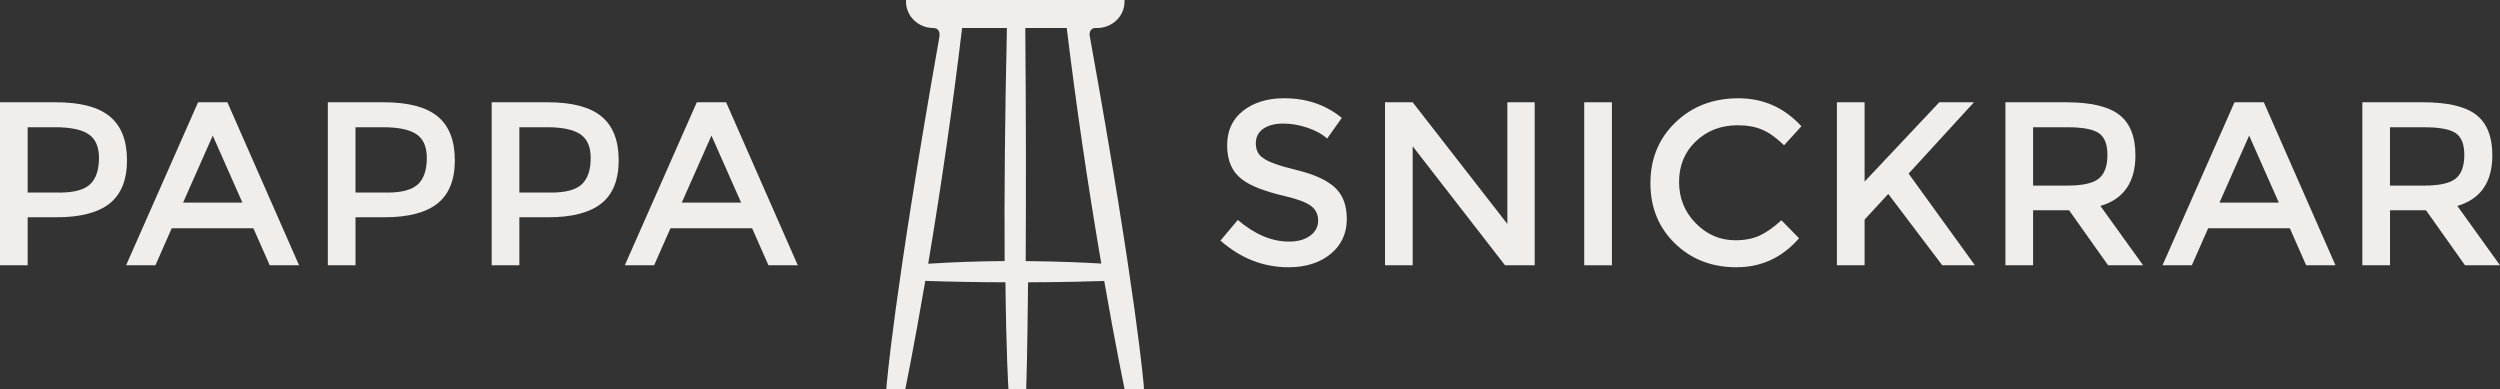
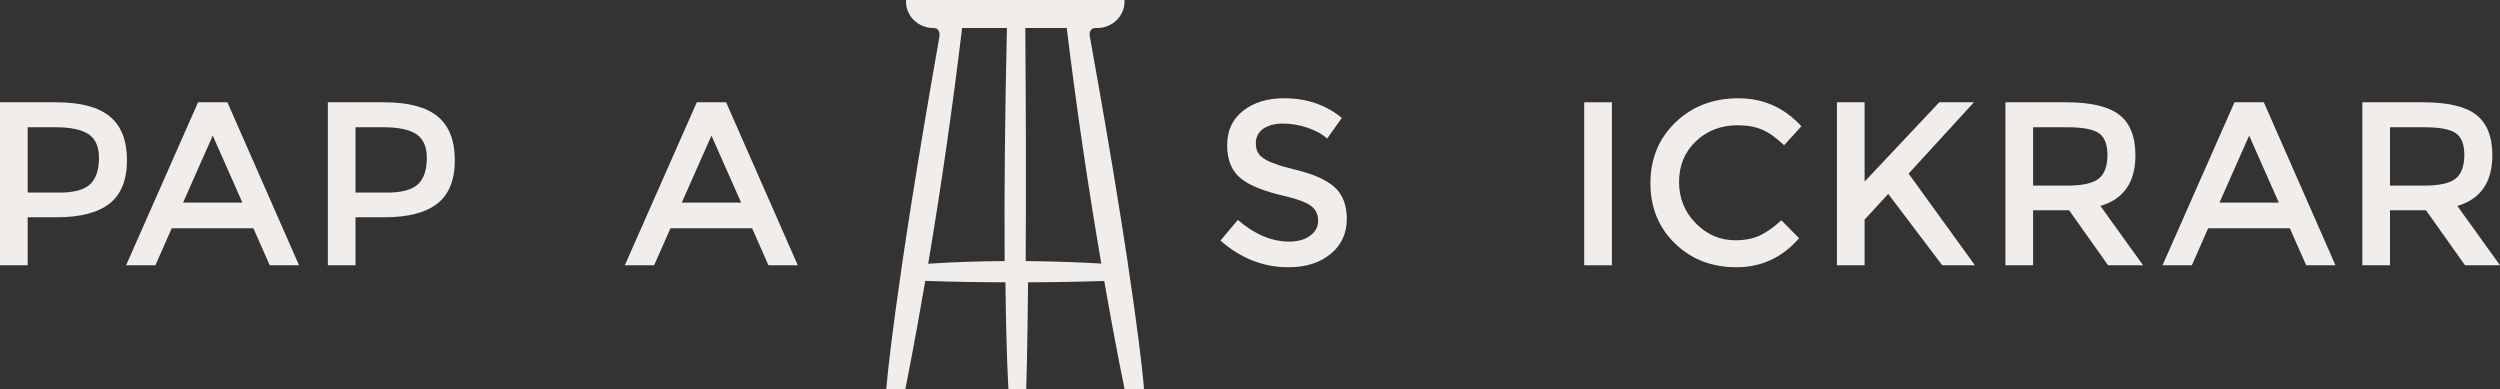
<svg xmlns="http://www.w3.org/2000/svg" xml:space="preserve" style="enable-background:new 0 0 998.49 155.5;" viewBox="0 0 998.49 155.5" y="0px" x="0px" id="Lager_1" version="1.1">
  <rect x="0" y="0" width="998.49" height="155.5" fill="#333333" stroke="none" />
  <style type="text/css">
	.st0{fill:#F1EDEA;}
</style>
  <path d="M456.88,154.79c-0.02-0.35-2.81-36.15-21.65-140.47c-0.27-1.37,0.43-3.13,2.11-3.13h0.86  c6.03,0,10.93-4.72,10.93-10.53V0h-87.27v0.66c0,5.81,4.9,10.53,10.93,10.53h0.05c0,0,0.14,0.03,0.25,0.03  c1.68,0,2.38,1.75,2.11,3.13c0,0.09,0,0.1,0.04,0.1c-18.44,104.22-21.18,139.98-21.2,140.33l-0.05,0.69h7.56l0.11-0.52  c0.04-0.17,3.39-16.48,7.89-42.77c10.07,0.35,20.84,0.54,32.02,0.57c0.31,29.06,1.17,42.01,1.17,42.13l0.04,0.61h7.1v-0.62  c0.02-0.14,0.45-13.3,0.72-42.11c15.17-0.07,26.5-0.4,30.42-0.54c4.59,26.27,8.02,42.6,8.03,42.75l0.14,0.52h7.69l-0.05-0.69  L456.88,154.79z M401.25,104.27c-10.48,0.07-20.75,0.42-30.53,1.06c5.3-31.6,9.85-63.26,13.54-94.15h17.9  C401.37,46.18,401.07,77.48,401.25,104.27z M409.66,104.27c0.16-29.42,0.11-59.89-0.16-93.1h16.55c3.75,30.85,8.39,62.52,13.8,94.1  C435.68,105.01,424.46,104.41,409.66,104.27z" class="st0" />
  <path d="M22.36,40.85c9.76,0,16.93,1.89,21.5,5.66c4.57,3.77,6.86,9.61,6.86,17.51c0,7.81-2.31,13.56-6.92,17.24  c-4.62,3.68-11.71,5.52-21.3,5.52H11.05v19.17H0v-65.1H22.36z M23.69,76.92c5.86,0,9.96-1.11,12.31-3.33  c2.35-2.22,3.53-5.73,3.53-10.52c0-4.44-1.38-7.59-4.13-9.45c-2.75-1.86-7.19-2.8-13.31-2.8H11.05v26.09H23.69z" class="st0" />
  <path d="M68.59,91.17l-6.52,14.78H50.36l28.75-65.1h11.71l28.62,65.1h-11.71l-6.53-14.78H68.59z M96.81,80.92  L84.97,54.16L73.12,80.92H96.81z" class="st0" />
  <path d="M153.3,40.85c9.76,0,16.93,1.89,21.5,5.66c4.57,3.77,6.86,9.61,6.86,17.51c0,7.81-2.31,13.56-6.92,17.24  c-4.62,3.68-11.71,5.52-21.3,5.52h-11.45v19.17h-11.05v-65.1H153.3z M154.63,76.92c5.86,0,9.96-1.11,12.31-3.33  c2.35-2.22,3.53-5.73,3.53-10.52c0-4.44-1.38-7.59-4.13-9.45c-2.75-1.86-7.19-2.8-13.31-2.8h-11.05v26.09H154.63z" class="st0" />
-   <path d="M218.74,40.85c9.76,0,16.93,1.89,21.5,5.66c4.57,3.77,6.86,9.61,6.86,17.51c0,7.81-2.31,13.56-6.92,17.24  c-4.62,3.68-11.71,5.52-21.3,5.52h-11.45v19.17h-11.05v-65.1H218.74z M220.08,76.92c5.86,0,9.96-1.11,12.31-3.33  c2.35-2.22,3.53-5.73,3.53-10.52c0-4.44-1.38-7.59-4.13-9.45c-2.75-1.86-7.19-2.8-13.31-2.8h-11.05v26.09H220.08z" class="st0" />
  <path d="M267.78,91.17l-6.52,14.78h-11.71l28.75-65.1h11.71l28.62,65.1h-11.71l-6.53-14.78H267.78z M296,80.92  l-11.85-26.76l-11.85,26.76H296z" class="st0" />
  <path d="M501.57,57.22c0,2.75,1.02,4.75,3.06,5.99c2.04,1.51,6.39,3.06,13.05,4.66c7.01,1.69,12.13,3.99,15.37,6.92  c3.24,2.93,4.86,7.15,4.86,12.65c0,5.77-2.15,10.43-6.46,13.98c-4.31,3.55-9.92,5.32-16.84,5.32c-10.03,0-19.08-3.55-27.16-10.65  l6.92-8.25c6.74,5.77,13.58,8.65,20.5,8.65c3.46,0,6.25-0.78,8.39-2.33c2.13-1.55,3.2-3.57,3.2-6.06c0-2.48-0.96-4.44-2.86-5.86  c-1.91-1.42-5.31-2.71-10.19-3.86c-8.43-1.95-14.29-4.26-17.57-6.92c-3.81-2.93-5.72-7.41-5.72-13.45c0-5.86,2.13-10.45,6.39-13.78  c4.26-3.33,9.72-4.99,16.37-4.99c8.96,0,16.64,2.62,23.03,7.85l-5.86,8.25c-1.95-1.77-4.57-3.22-7.86-4.33  c-3.28-1.11-6.52-1.66-9.72-1.66c-3.28,0-5.92,0.69-7.92,2.06C502.57,52.81,501.57,54.74,501.57,57.22z" class="st0" />
-   <path d="M602.03,40.85h10.92v65.1H601.1l-36.88-47.52v47.52h-11.05v-65.1h11.05l37.81,48.59V40.85z" class="st0" />
  <path d="M632.73,40.85h11.05v65.1h-11.05V40.85z" class="st0" />
  <path d="M711.48,87.97l7.06,7.19c-6.74,7.72-15.09,11.58-25.02,11.58c-9.85,0-18.04-3.17-24.56-9.52  c-6.52-6.34-9.79-14.35-9.79-24.03c0-9.76,3.33-17.86,9.98-24.29c6.66-6.43,15.04-9.65,25.16-9.65c9.94,0,18.33,3.73,25.16,11.18  l-6.92,7.59c-3.11-3.02-6.04-5.1-8.79-6.26c-2.75-1.15-5.99-1.73-9.72-1.73c-6.66,0-12.23,2.13-16.71,6.39  c-4.48,4.26-6.72,9.68-6.72,16.24c0,6.48,2.22,11.98,6.66,16.51c4.44,4.53,9.72,6.79,15.84,6.79c3.73,0,6.94-0.62,9.65-1.86  C705.47,92.85,708.37,90.81,711.48,87.97z" class="st0" />
  <path d="M733.66,40.85h11.05v31.68l29.82-31.68h13.85l-26.09,28.49l26.49,36.61h-13.05l-21.57-28.49l-9.45,10.25v18.24  h-11.05V40.85z" class="st0" />
  <path d="M838.9,82.25l17.04,23.7h-13.98l-15.57-21.97h-14.38v21.97h-11.05v-65.1h24.23c9.85,0,16.93,1.66,21.23,4.99  c4.3,3.33,6.46,8.72,6.46,16.17C852.88,72.75,848.22,79.5,838.9,82.25z M825.59,74.13c6.13,0,10.34-0.93,12.65-2.8  c2.31-1.86,3.46-5.01,3.46-9.45c0-4.26-1.15-7.17-3.46-8.72c-2.31-1.55-6.43-2.33-12.38-2.33h-13.85v23.3H825.59z" class="st0" />
  <path d="M881.93,91.17l-6.52,14.78h-11.71l28.75-65.1h11.71l28.62,65.1h-11.71l-6.52-14.78H881.93z M910.15,80.92  L898.3,54.16l-11.85,26.76H910.15z" class="st0" />
  <path d="M981.45,82.25l17.04,23.7h-13.98l-15.57-21.97h-14.38v21.97h-11.05v-65.1h24.23c9.85,0,16.93,1.66,21.23,4.99  c4.3,3.33,6.46,8.72,6.46,16.17C995.43,72.75,990.77,79.5,981.45,82.25z M968.13,74.13c6.13,0,10.34-0.93,12.65-2.8  c2.31-1.86,3.46-5.01,3.46-9.45c0-4.26-1.15-7.17-3.46-8.72c-2.31-1.55-6.43-2.33-12.38-2.33h-13.85v23.3H968.13z" class="st0" />
</svg>